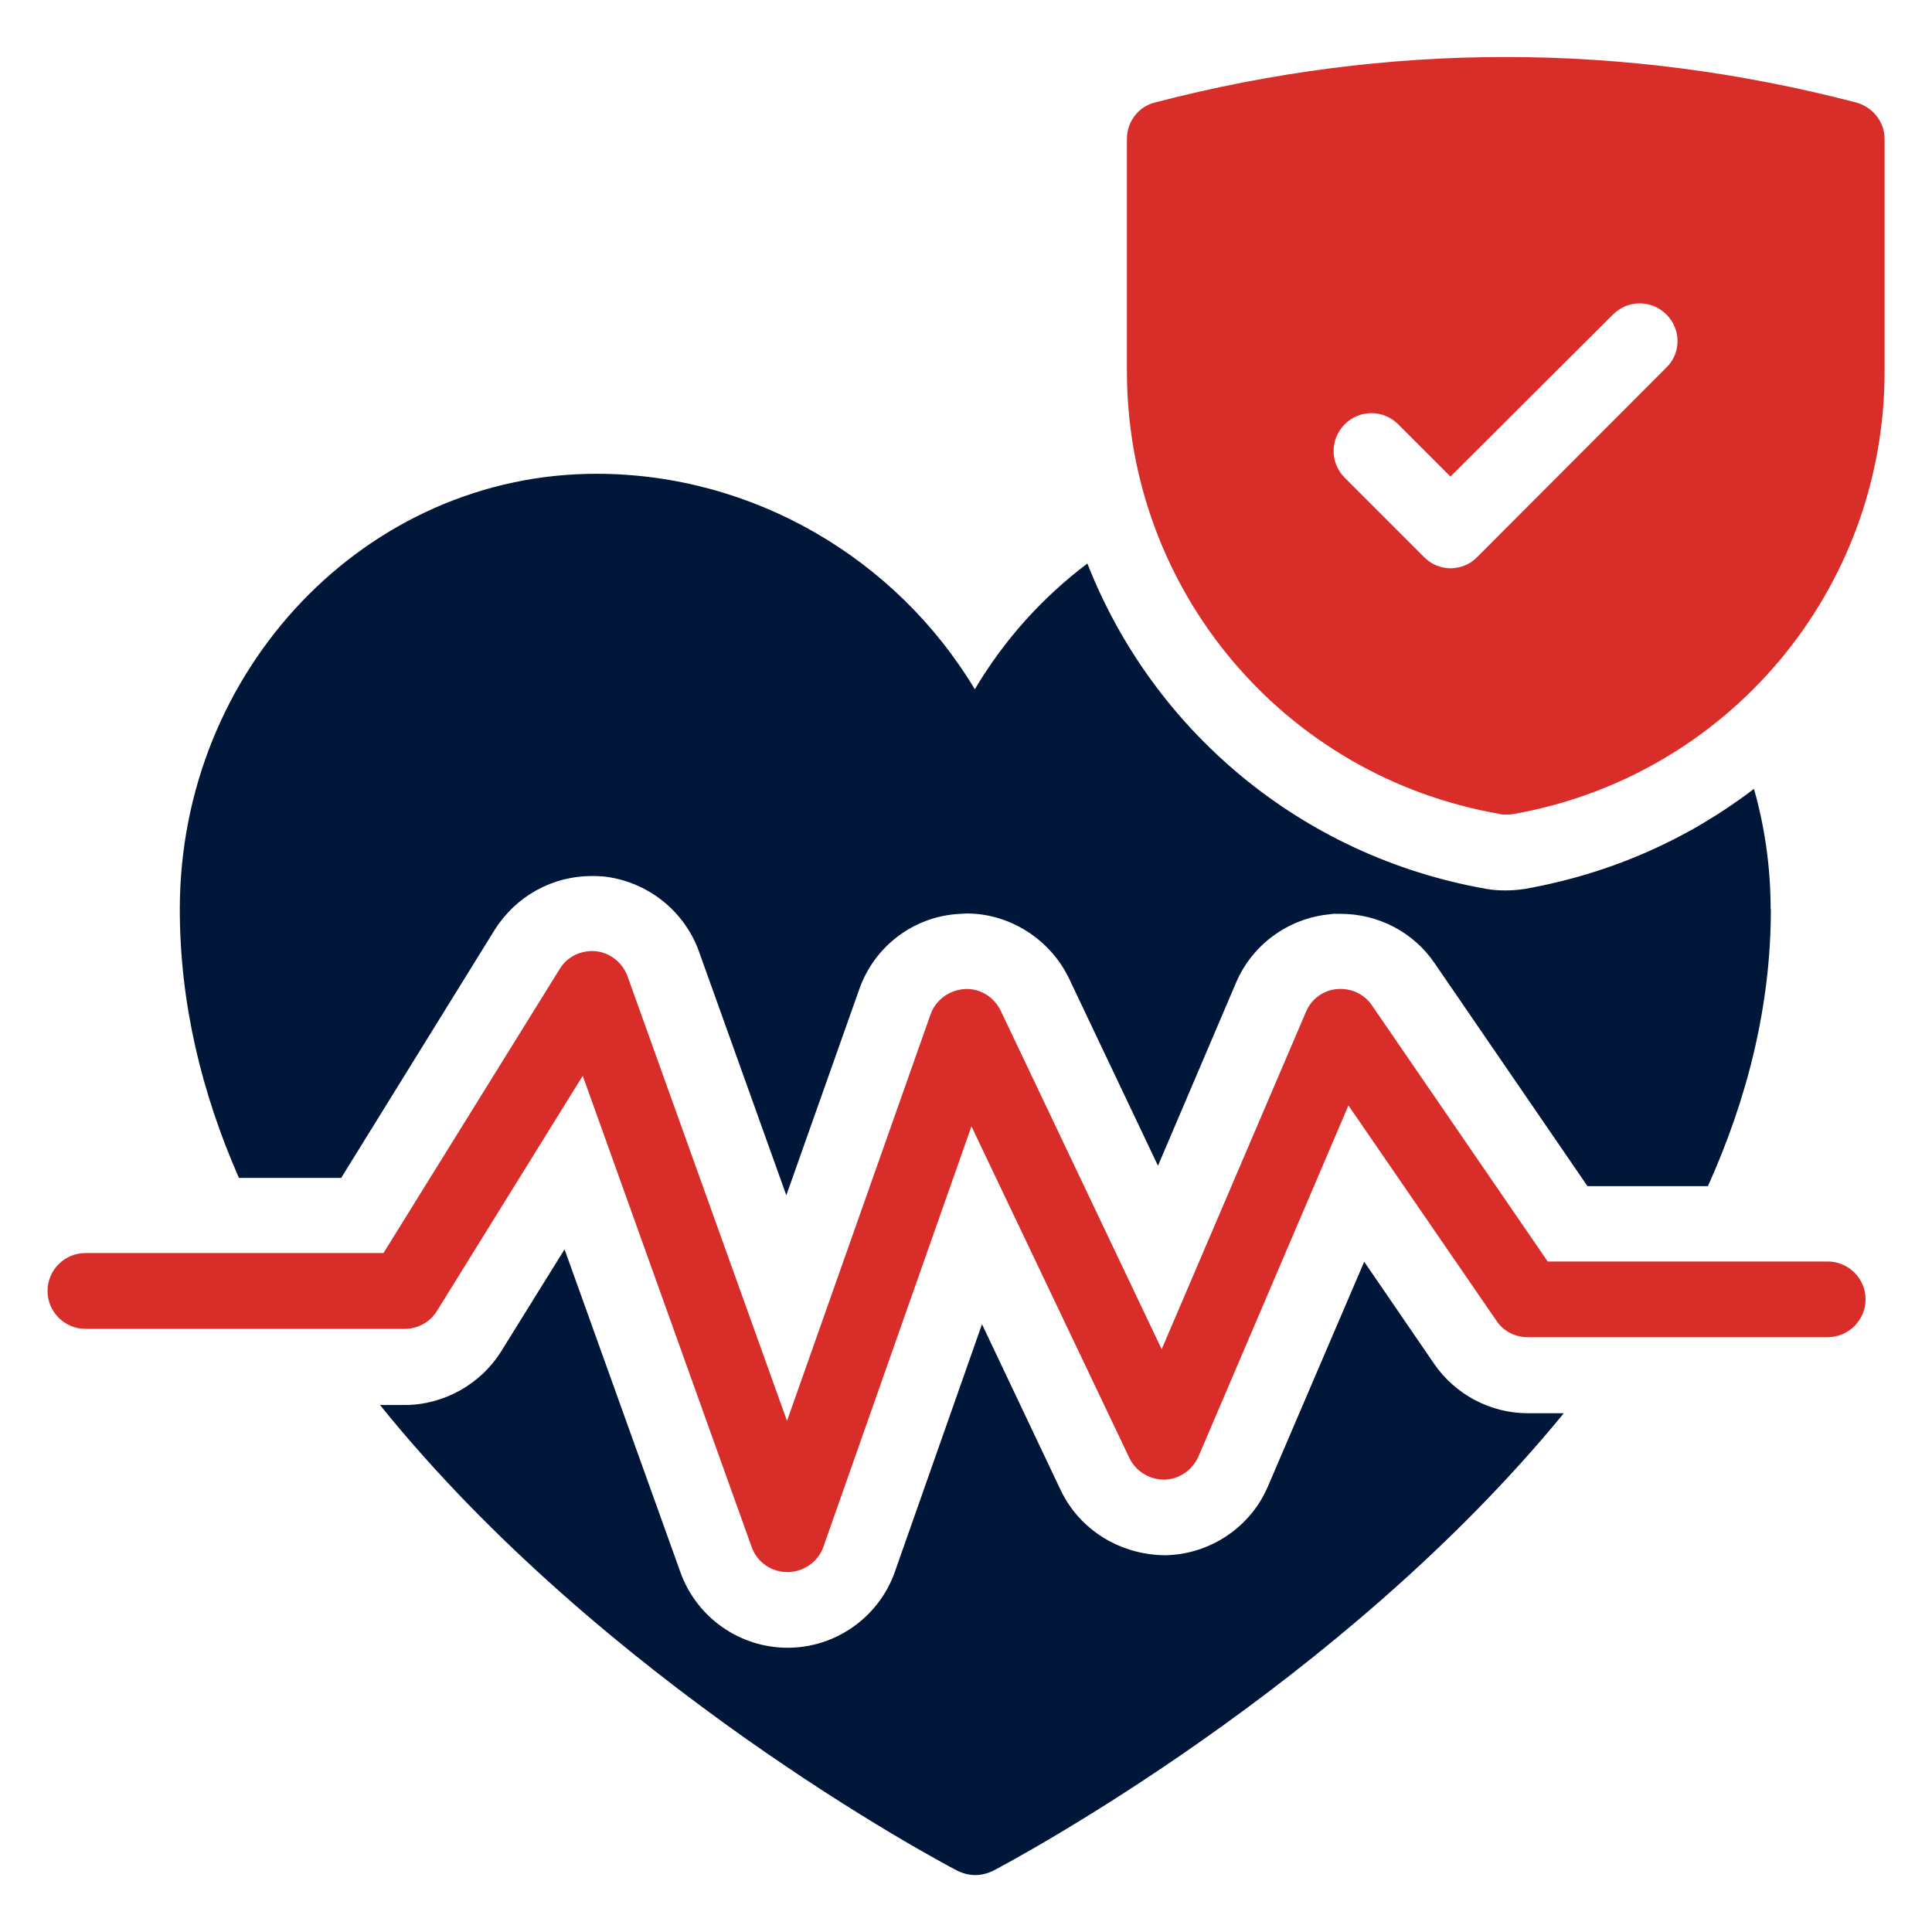
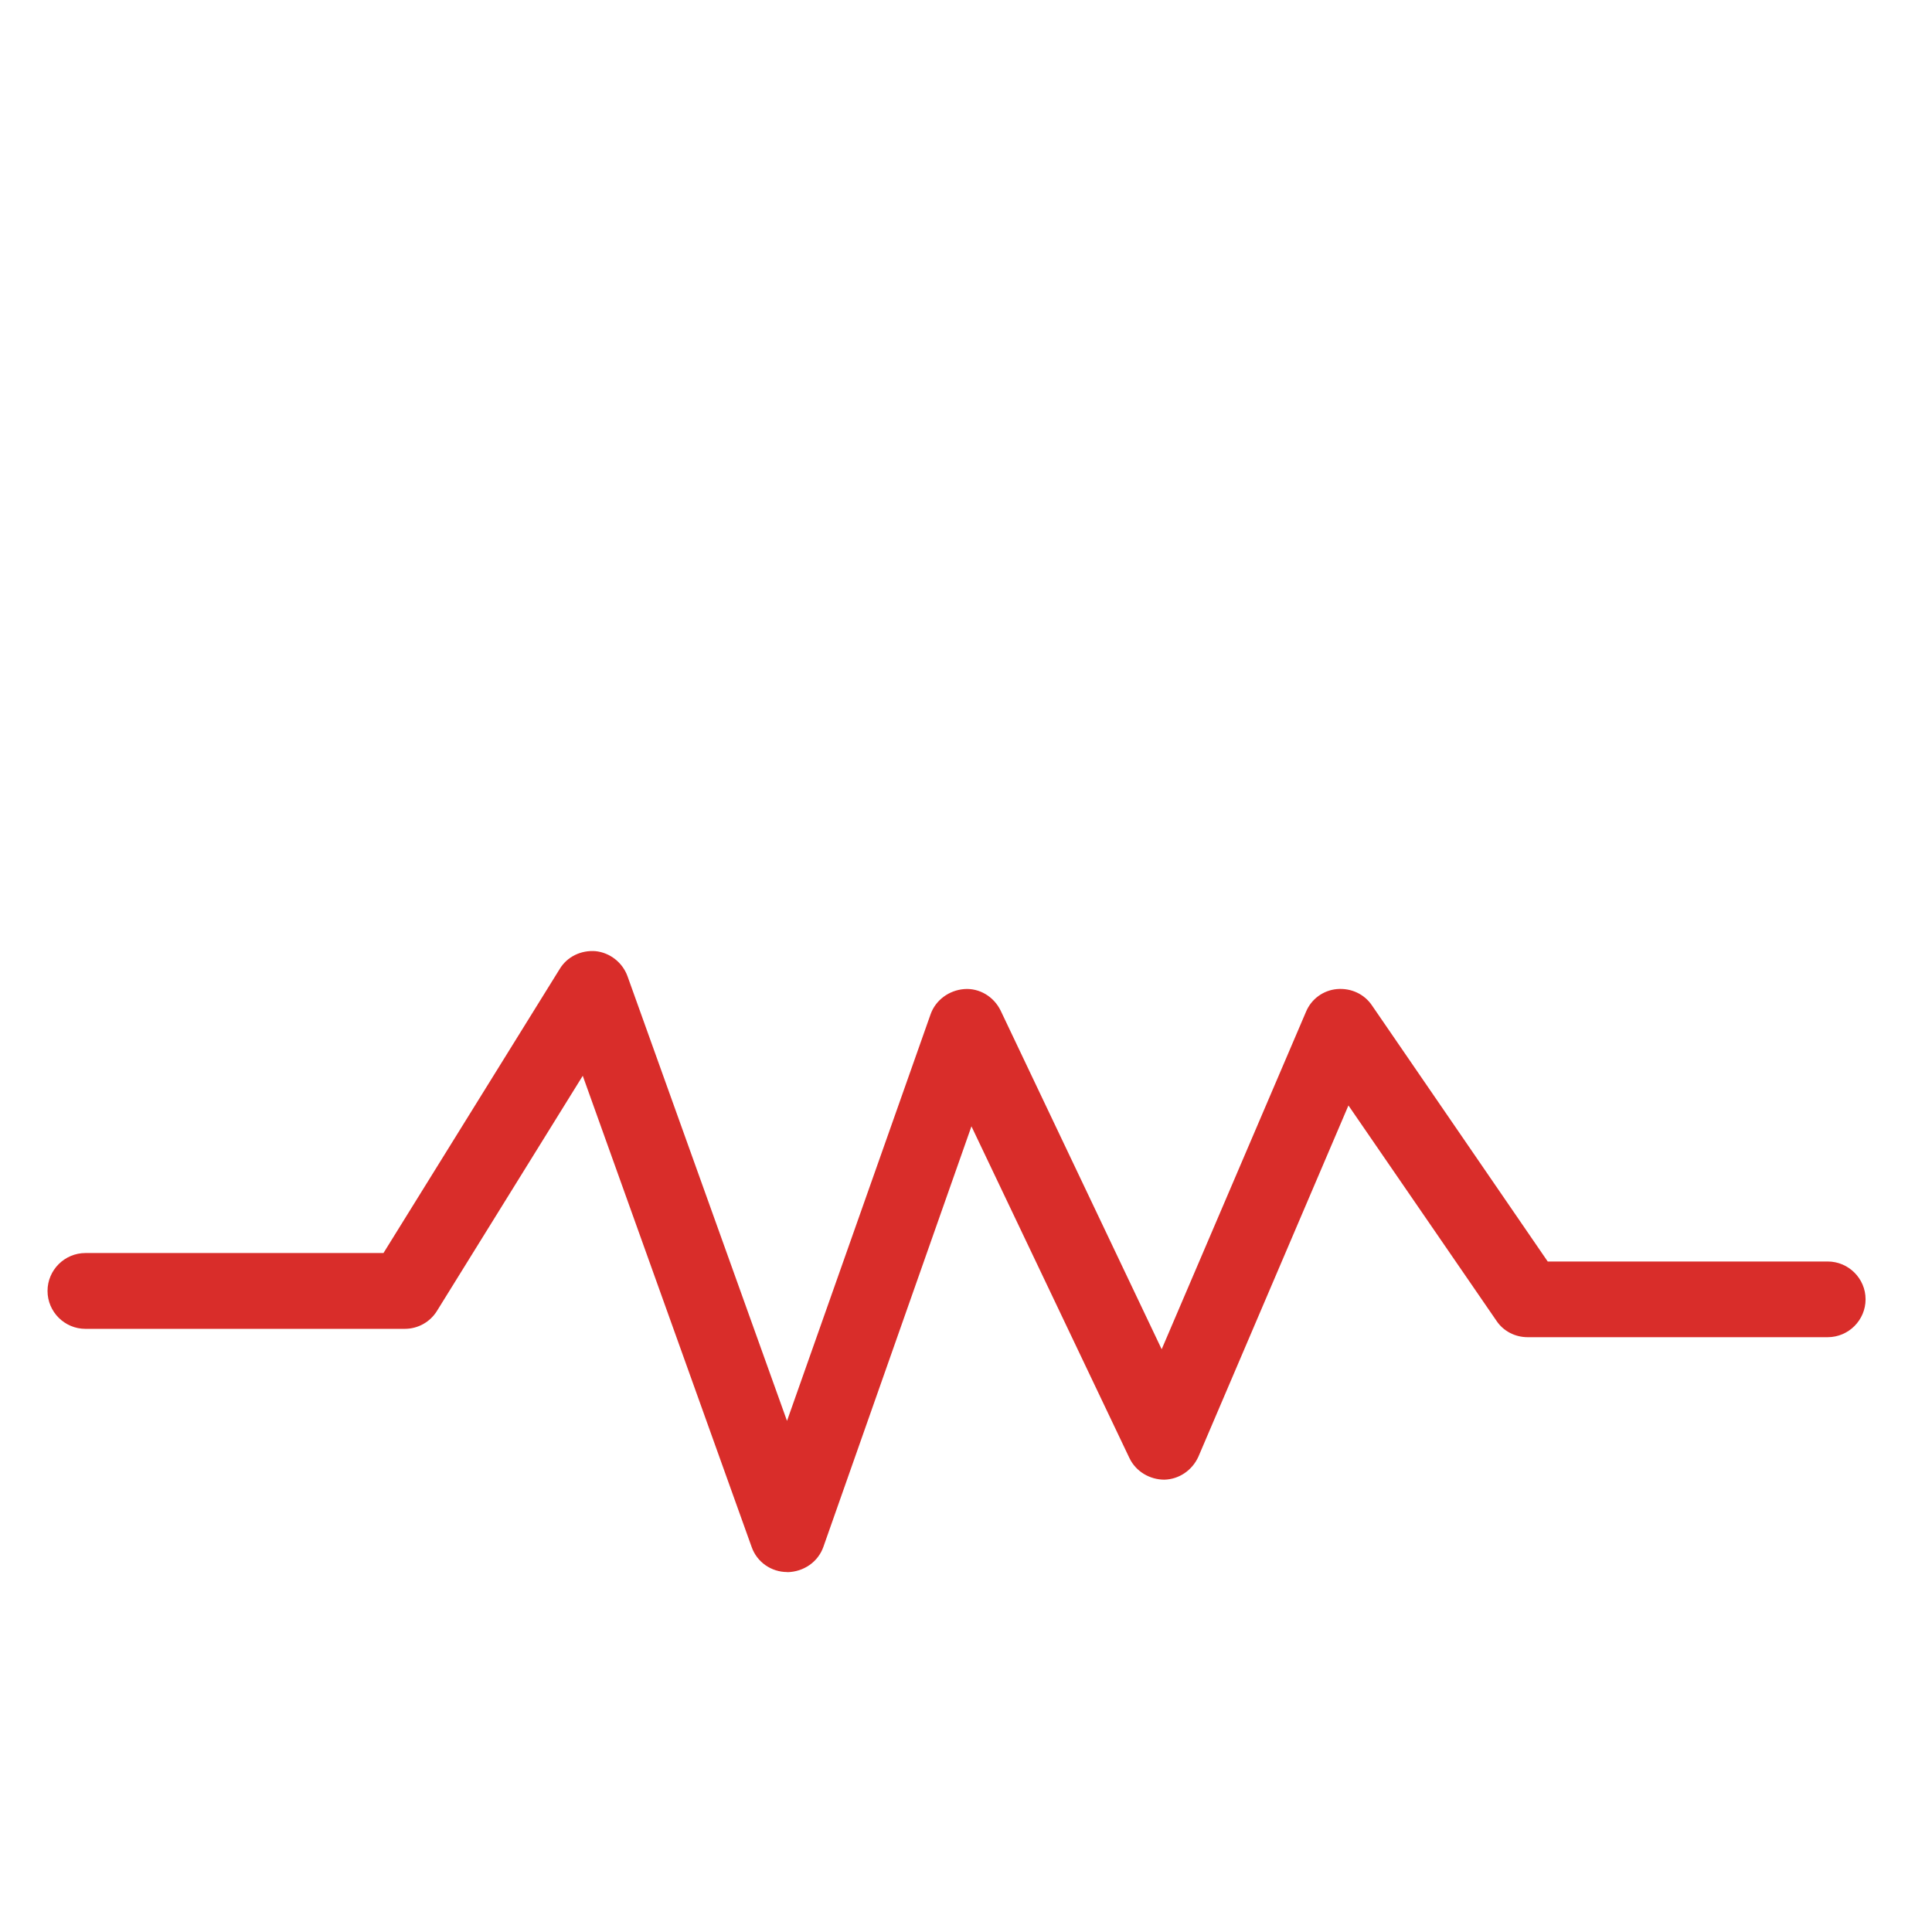
<svg xmlns="http://www.w3.org/2000/svg" xml:space="preserve" width="0.167in" height="0.167in" version="1.1" style="shape-rendering:geometricPrecision; text-rendering:geometricPrecision; image-rendering:optimizeQuality; fill-rule:evenodd; clip-rule:evenodd" viewBox="0 0 166.66 166.66">
  <defs>
    <style type="text/css">
   
    .fil1 {fill:#00173A;fill-rule:nonzero}
    .fil0 {fill:#D92D2A;fill-rule:nonzero}
   
  </style>
  </defs>
  <g id="Layer_x0020_1">
    <g id="_2447919454272">
      <path class="fil0" d="M67.91 135.61c-1.37,0 -2.61,-0.85 -3.07,-2.16l-14.57 -40.65 -12.58 20.29c-0.59,0.95 -1.63,1.54 -2.78,1.54l-27.54 0c-1.8,0 -3.27,-1.47 -3.27,-3.27 0,-1.8 1.47,-3.27 3.27,-3.27l25.71 0 15.2 -24.5c0.65,-1.08 1.86,-1.64 3.1,-1.54 1.24,0.13 2.32,0.98 2.75,2.16l13.76 38.36 12.38 -35.06c0.43,-1.24 1.6,-2.09 2.91,-2.19 1.31,-0.1 2.55,0.65 3.14,1.86l13.89 29.21 12.45 -29.11c0.46,-1.11 1.5,-1.86 2.68,-1.96 1.21,-0.1 2.35,0.43 3.01,1.41l15.16 22.09 24.15 0c1.8,0 3.27,1.47 3.27,3.26 0,1.8 -1.47,3.27 -3.27,3.27l-25.88 0c-1.08,0 -2.09,-0.52 -2.68,-1.4l-12.78 -18.59 -12.94 30.29c-0.53,1.18 -1.67,1.96 -2.94,1.99 -1.24,0 -2.45,-0.69 -3.01,-1.86l-13.63 -28.62 -12.77 36.27c-0.46,1.31 -1.7,2.16 -3.11,2.19 0.03,0 0.03,0 0,0z" />
-       <path class="fil1" d="M134.89 121.92c-19.24,23.49 -47.44,38.52 -49.24,39.47 -0.49,0.23 -1.02,0.36 -1.51,0.36 -0.52,0 -1.04,-0.13 -1.53,-0.36 -1.83,-0.95 -30.55,-16.27 -49.83,-40.19l2.13 0c3.37,0 6.57,-1.8 8.33,-4.64l5.46 -8.79 10 27.87c1.4,3.89 5.1,6.5 9.25,6.5 4.15,0 7.87,-2.65 9.24,-6.54l7.52 -21.37 6.8 14.34c1.63,3.4 5.13,5.59 9.08,5.59 3.82,-0.1 7.29,-2.42 8.79,-5.95l8.3 -19.37 6.04 8.82c1.83,2.65 4.87,4.25 8.07,4.25l3.1 0z" />
-       <path class="fil1" d="M152.76 78.43c0,8.4 -2.06,16.41 -5.43,23.89l-10.39 0 -13.2 -19.25c-1.83,-2.68 -4.87,-4.24 -8.1,-4.24l-0.65 0 -0.3 0.04c-3.56,0.35 -6.67,2.61 -8.07,5.91l-6.73 15.78 -7.68 -16.17c-1.63,-3.37 -5.1,-5.59 -8.82,-5.59l-0.56 0.03c-3.98,0.19 -7.41,2.78 -8.72,6.54l-6.28 17.74 -7.55 -21.07c-1.27,-3.5 -4.48,-6.04 -8.27,-6.44l-0.65 -0.03 -0.3 0c-3.43,0 -6.53,1.73 -8.37,4.61l-13.26 21.43 -8.82 0c-3.2,-7.28 -5.1,-15.03 -5.1,-23.17 0,-20.71 16.11,-37.57 35.94,-37.57 13.46,0 25.84,7.26 32.64,18.59 2.52,-4.25 5.81,-7.91 9.71,-10.85 5.62,14.34 18.39,25.26 34.43,28.07 0.53,0.1 1.08,0.13 1.64,0.13 0.46,0 1.04,-0.03 1.67,-0.13 7.42,-1.31 14.11,-4.31 19.76,-8.63 0.95,3.33 1.44,6.83 1.44,10.39z" />
-       <path class="fil0" d="M143.74 31.71l-16.3 16.33c-0.62,0.65 -1.47,0.98 -2.32,0.98 -0.82,0 -1.67,-0.33 -2.29,-0.98l-6.83 -6.83c-1.28,-1.28 -1.28,-3.33 0,-4.61 1.27,-1.28 3.33,-1.28 4.61,0l4.51 4.51 14.02 -13.98c1.28,-1.28 3.33,-1.28 4.61,0 1.28,1.27 1.28,3.33 0,4.57zm16.37 -22.87c-20.06,-5.23 -40.42,-5.23 -60.48,0 -1.44,0.36 -2.42,1.67 -2.42,3.14l0 20.03c0,18.88 13.5,34.93 32.09,38.19 0.2,0.07 0.39,0.07 0.59,0.07 0.16,0 0.36,0 0.56,-0.03 18.59,-3.24 32.12,-19.31 32.12,-38.2l0 -20.06c0,-1.47 -1.02,-2.74 -2.45,-3.14z" />
    </g>
  </g>
</svg>